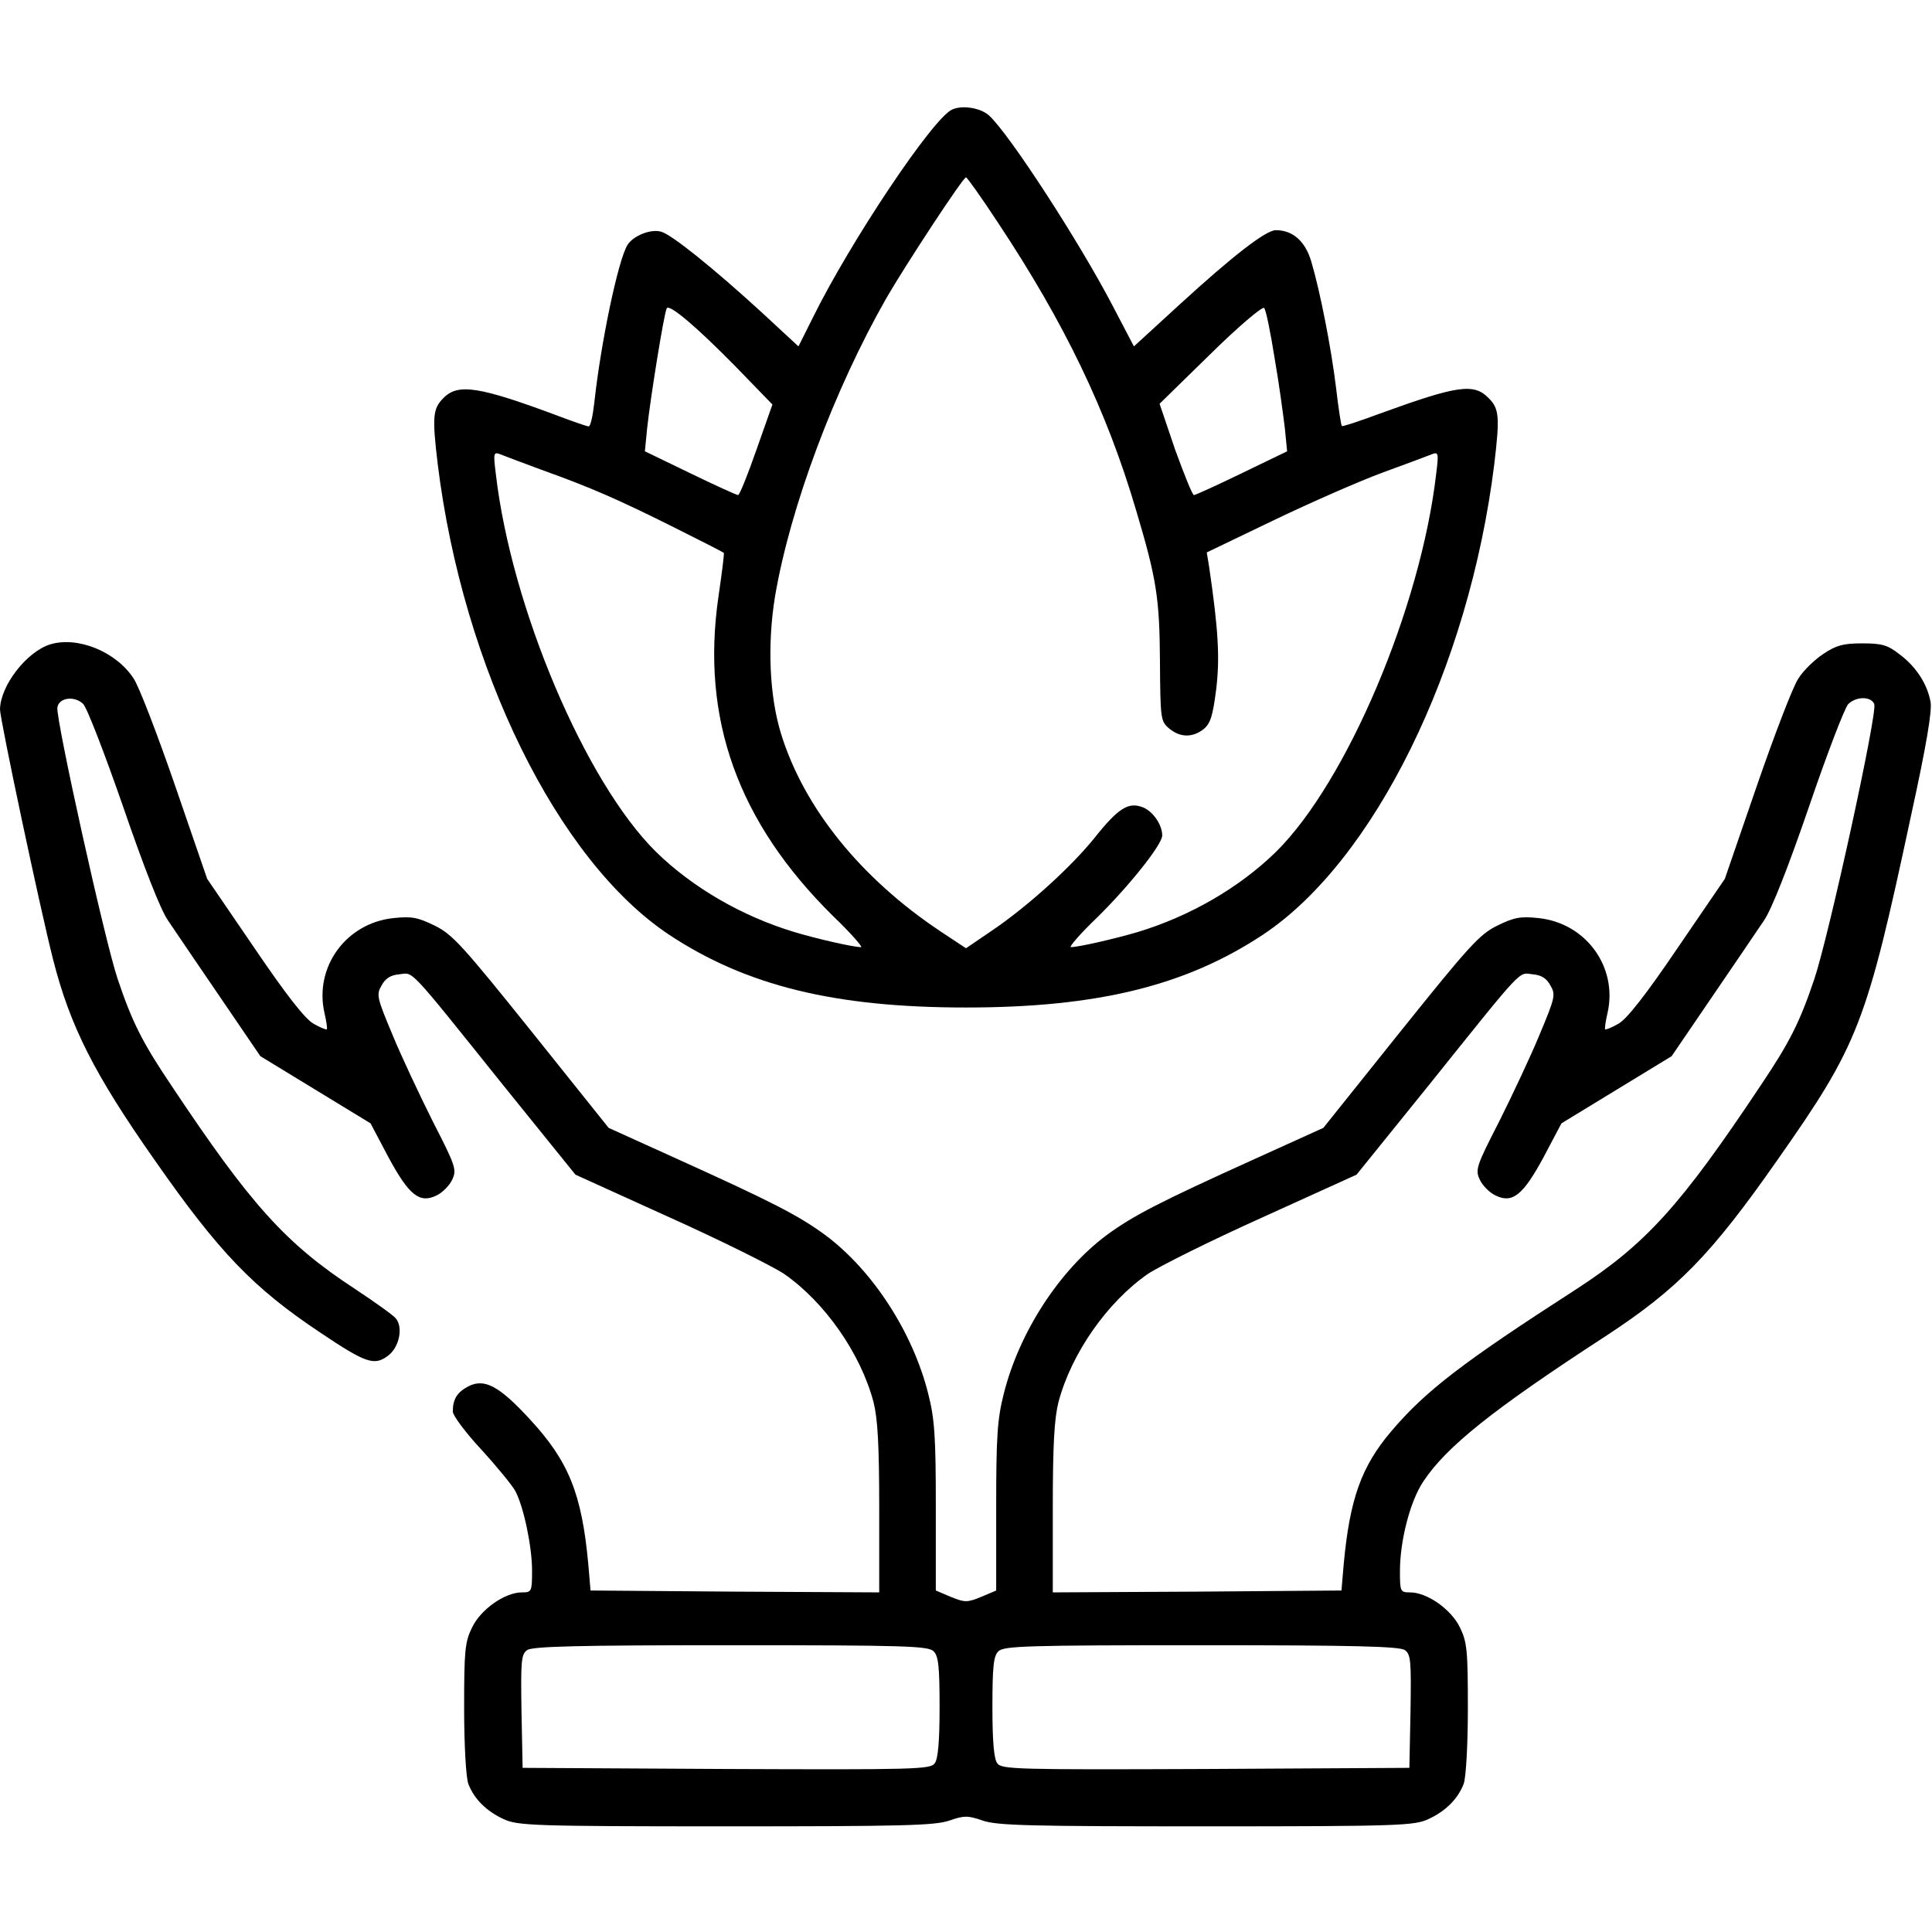
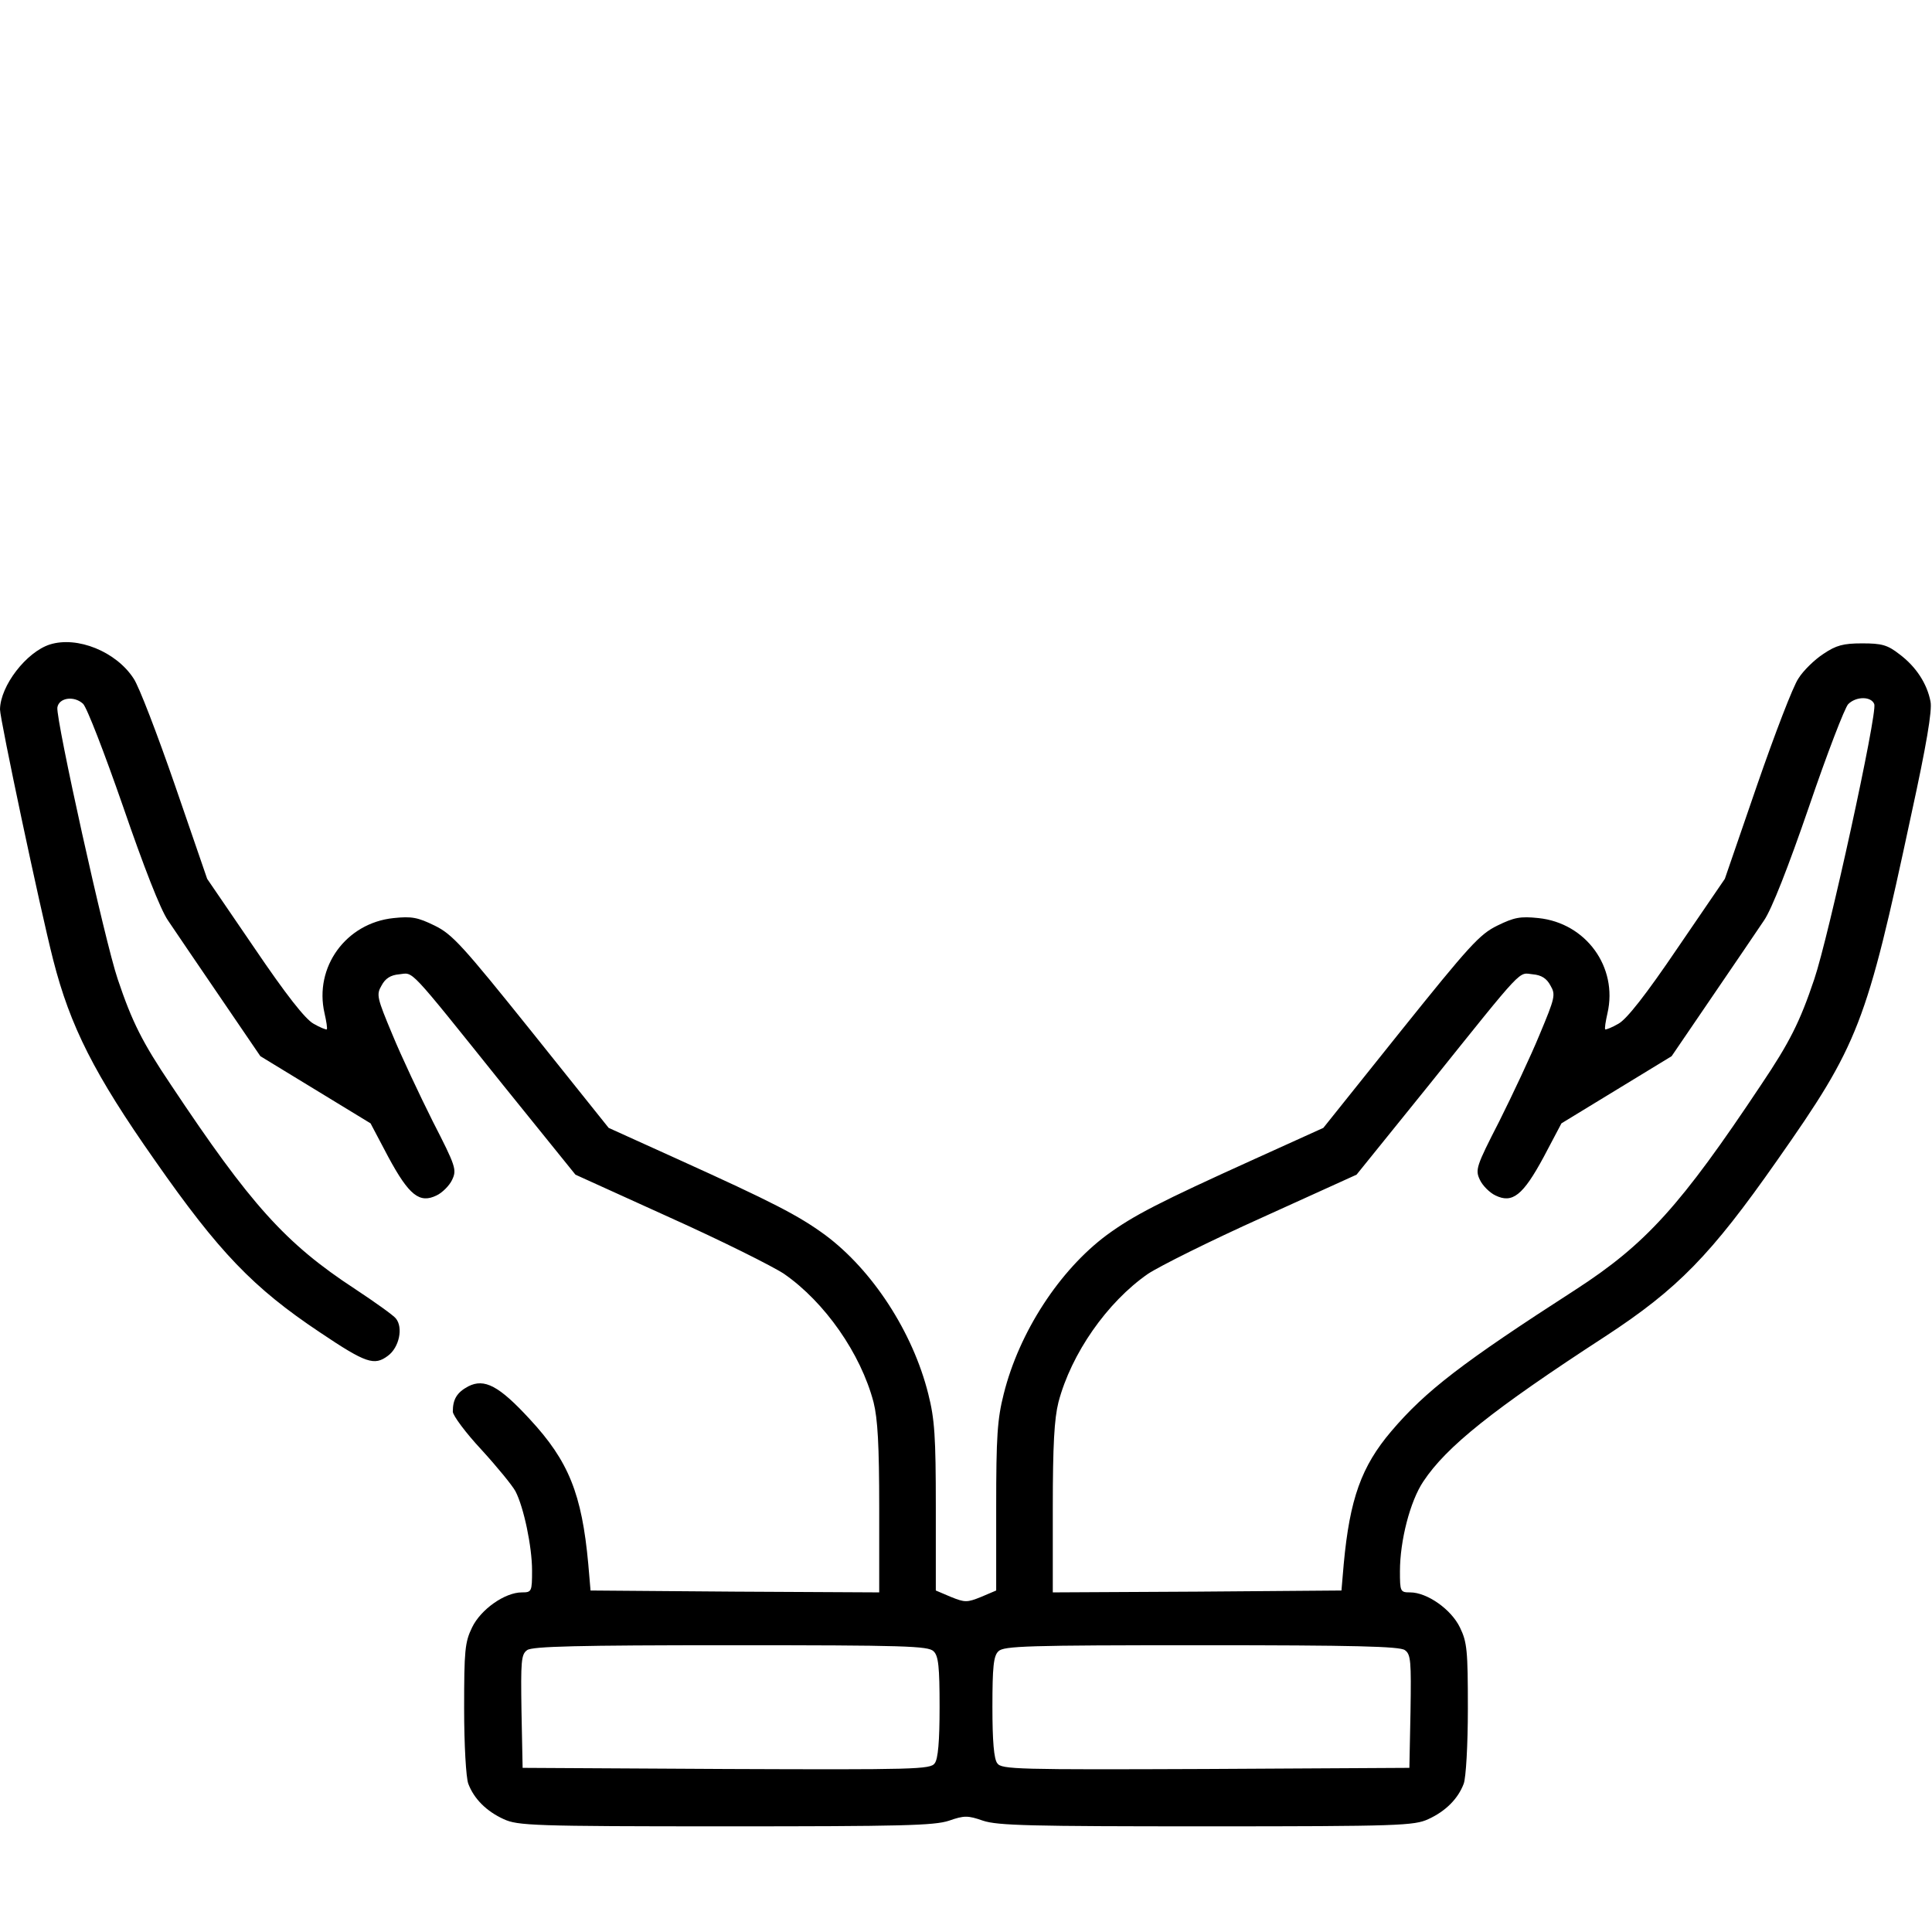
<svg xmlns="http://www.w3.org/2000/svg" version="1.0" width="512pt" height="512pt" viewBox="0 0 512 512" preserveAspectRatio="xMidYMid meet">
  <g transform="translate(0,512) scale(0.1,-0.1)" fill="#000000" stroke="none">
-     <path d="M2524 4830 c-50 -20 -271 -351 -370 -552 l-38 -76 -95 88 c-132 121 -242 209 -269 216 -28 8 -74 -11 -89 -35 -25 -40 -71 -261 -88 -418 -4 -35 -10 -63 -15 -63 -4 0 -39 12 -76 26 -214 80 -270 89 -309 49 -28 -28 -30 -49 -15 -175 67 -541 318 -1051 613 -1247 204 -135 438 -193 787 -193 349 0 583 58 787 193 295 196 546 706 613 1247 15 126 13 147 -15 175 -39 40 -82 34 -288 -41 -54 -20 -99 -35 -101 -33 -2 2 -9 47 -15 99 -13 108 -43 260 -66 337 -16 54 -49 83 -94 83 -26 0 -113 -67 -256 -198 l-120 -110 -56 107 c-89 171 -275 457 -328 505 -22 20 -70 28 -97 16z m122 -302 c175 -264 287 -496 365 -761 54 -181 62 -232 63 -400 1 -154 2 -159 25 -178 29 -24 62 -24 91 -1 18 15 24 35 33 105 10 83 6 157 -19 327 l-6 36 179 86 c98 47 228 104 288 126 61 22 119 44 129 48 18 7 19 4 12 -52 -41 -354 -237 -816 -424 -1001 -97 -95 -228 -171 -367 -213 -61 -18 -157 -40 -177 -40 -6 0 25 36 71 80 85 84 171 192 171 216 0 28 -24 63 -50 74 -39 16 -66 -1 -129 -80 -61 -76 -176 -181 -272 -246 l-69 -47 -68 45 c-210 140 -361 326 -422 523 -31 100 -37 237 -16 365 40 235 156 546 295 790 49 85 203 320 211 320 3 0 42 -55 86 -122z m-695 -381 l96 -99 -42 -119 c-23 -66 -45 -121 -49 -121 -4 0 -61 26 -127 58 l-120 58 6 61 c8 76 45 307 52 318 7 12 79 -49 184 -156z m1427 23 c12 -69 23 -152 27 -185 l6 -61 -120 -58 c-66 -32 -123 -58 -127 -58 -4 0 -26 55 -50 121 l-41 121 134 131 c74 73 138 127 143 123 5 -5 17 -65 28 -134z m-1943 -295 c131 -47 204 -79 350 -152 72 -36 131 -66 133 -68 2 -1 -5 -54 -14 -116 -47 -323 51 -597 303 -846 47 -45 80 -83 75 -83 -21 0 -117 22 -177 40 -139 42 -270 118 -367 213 -187 185 -383 647 -424 1001 -7 56 -6 59 12 52 10 -4 60 -23 109 -41z" />
    <path d="M132 3412 c-62 -20 -131 -109 -132 -172 0 -26 106 -527 141 -664 45 -176 109 -303 270 -532 169 -242 260 -337 437 -455 122 -82 144 -89 180 -62 30 22 41 75 21 99 -6 8 -55 43 -108 78 -185 121 -277 224 -488 541 -76 113 -103 167 -141 280 -34 100 -164 688 -160 720 4 26 44 32 68 10 10 -9 57 -131 106 -272 55 -160 99 -273 119 -302 17 -25 79 -117 138 -203 l107 -157 146 -89 146 -89 47 -89 c55 -102 83 -124 128 -102 15 7 34 26 41 41 13 27 10 36 -51 155 -35 70 -84 174 -107 230 -41 98 -43 106 -29 130 10 19 24 28 47 30 39 4 19 26 274 -292 l193 -239 249 -113 c138 -62 274 -130 304 -150 108 -75 203 -211 237 -340 11 -44 15 -113 15 -281 l0 -223 -382 2 -383 3 -6 70 c-17 186 -52 273 -155 384 -81 88 -120 109 -163 87 -30 -16 -41 -34 -41 -67 0 -10 34 -56 76 -101 42 -46 82 -95 90 -110 22 -42 44 -147 44 -210 0 -56 -1 -58 -27 -58 -45 0 -109 -45 -132 -93 -19 -39 -21 -61 -21 -215 0 -96 5 -183 11 -199 15 -40 48 -73 94 -94 37 -17 77 -19 587 -19 467 0 554 2 593 15 40 14 50 14 90 0 39 -13 126 -15 593 -15 510 0 550 2 587 19 46 21 79 54 94 94 6 16 11 103 11 199 0 154 -2 176 -21 215 -23 48 -87 93 -132 93 -26 0 -27 2 -27 56 0 81 27 186 62 238 61 92 183 190 483 385 191 125 279 215 454 465 217 309 237 361 356 917 40 183 56 277 51 300 -9 47 -38 92 -82 125 -32 25 -47 29 -99 29 -50 0 -69 -5 -103 -28 -23 -15 -53 -44 -66 -65 -14 -20 -63 -148 -110 -284 l-85 -247 -125 -183 c-84 -124 -135 -189 -157 -201 -17 -10 -33 -16 -35 -15 -2 2 1 21 6 43 28 122 -57 239 -183 252 -48 5 -64 2 -109 -20 -47 -23 -74 -53 -257 -281 l-204 -255 -181 -82 c-254 -115 -322 -150 -393 -202 -125 -93 -232 -257 -273 -421 -17 -67 -20 -113 -20 -300 l0 -221 -40 -17 c-37 -15 -43 -15 -80 0 l-40 17 0 221 c0 187 -3 233 -20 300 -41 164 -148 328 -273 421 -71 52 -139 87 -393 202 l-181 82 -204 255 c-183 228 -210 258 -257 281 -45 22 -61 25 -109 20 -126 -13 -211 -130 -183 -252 5 -22 8 -41 6 -43 -2 -1 -18 5 -35 15 -22 12 -73 77 -157 201 l-125 183 -85 247 c-47 136 -96 264 -110 284 -46 71 -149 113 -222 90z m4835 -158 c9 -23 -121 -617 -159 -729 -38 -113 -65 -167 -141 -280 -213 -320 -305 -422 -492 -543 -301 -194 -397 -268 -488 -375 -79 -93 -110 -179 -126 -352 l-6 -70 -382 -3 -383 -2 0 223 c0 168 4 237 15 281 34 129 129 265 237 340 30 20 166 88 304 150 l249 113 193 239 c255 318 235 296 274 292 23 -2 37 -11 47 -30 14 -24 12 -32 -29 -130 -23 -56 -72 -160 -107 -230 -61 -119 -64 -128 -51 -155 7 -15 26 -34 41 -41 45 -22 73 0 128 102 l47 89 146 89 146 89 107 157 c59 86 121 178 138 203 20 29 64 141 119 301 48 141 95 263 104 272 21 21 61 21 69 0z m-2493 -2510 c13 -12 16 -41 16 -148 0 -90 -4 -138 -13 -149 -11 -16 -53 -17 -552 -15 l-540 3 -3 150 c-2 132 -1 151 15 162 13 10 135 13 539 13 462 0 524 -2 538 -16z m1249 3 c16 -11 17 -30 15 -162 l-3 -150 -540 -3 c-499 -2 -541 -1 -552 15 -9 11 -13 59 -13 149 0 107 3 136 16 148 14 14 76 16 538 16 404 0 526 -3 539 -13z" />
  </g>
</svg>